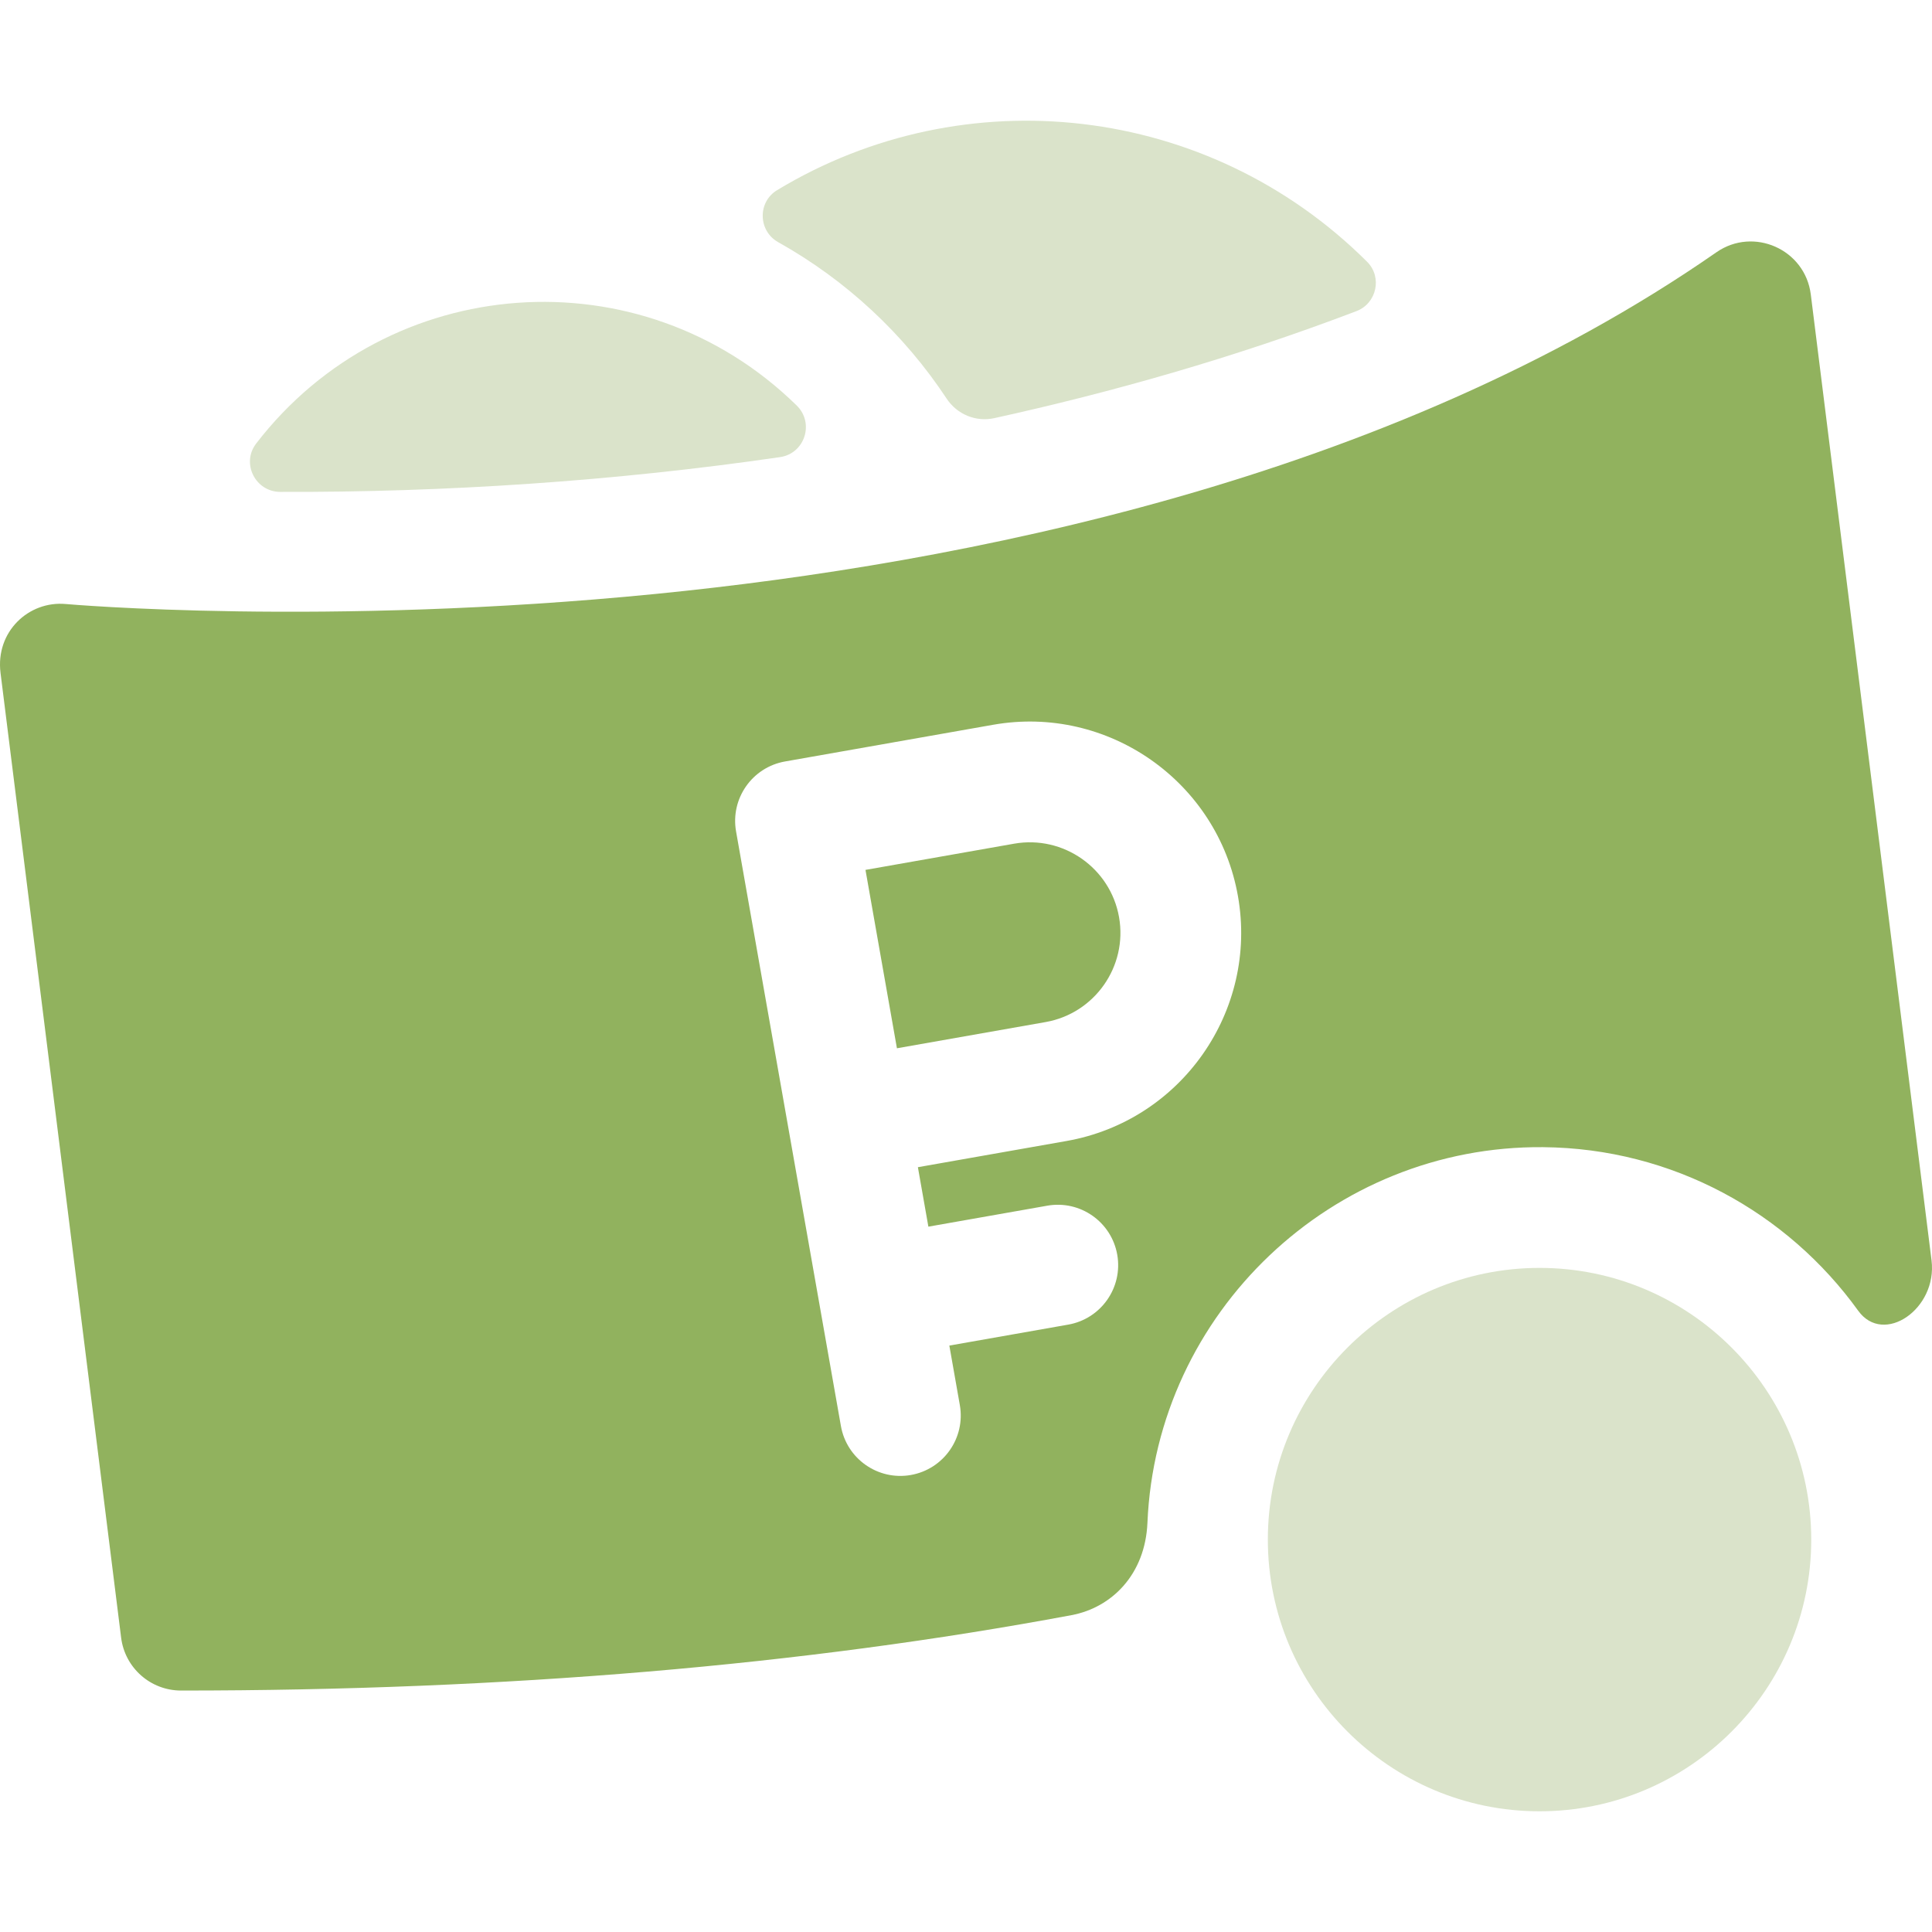
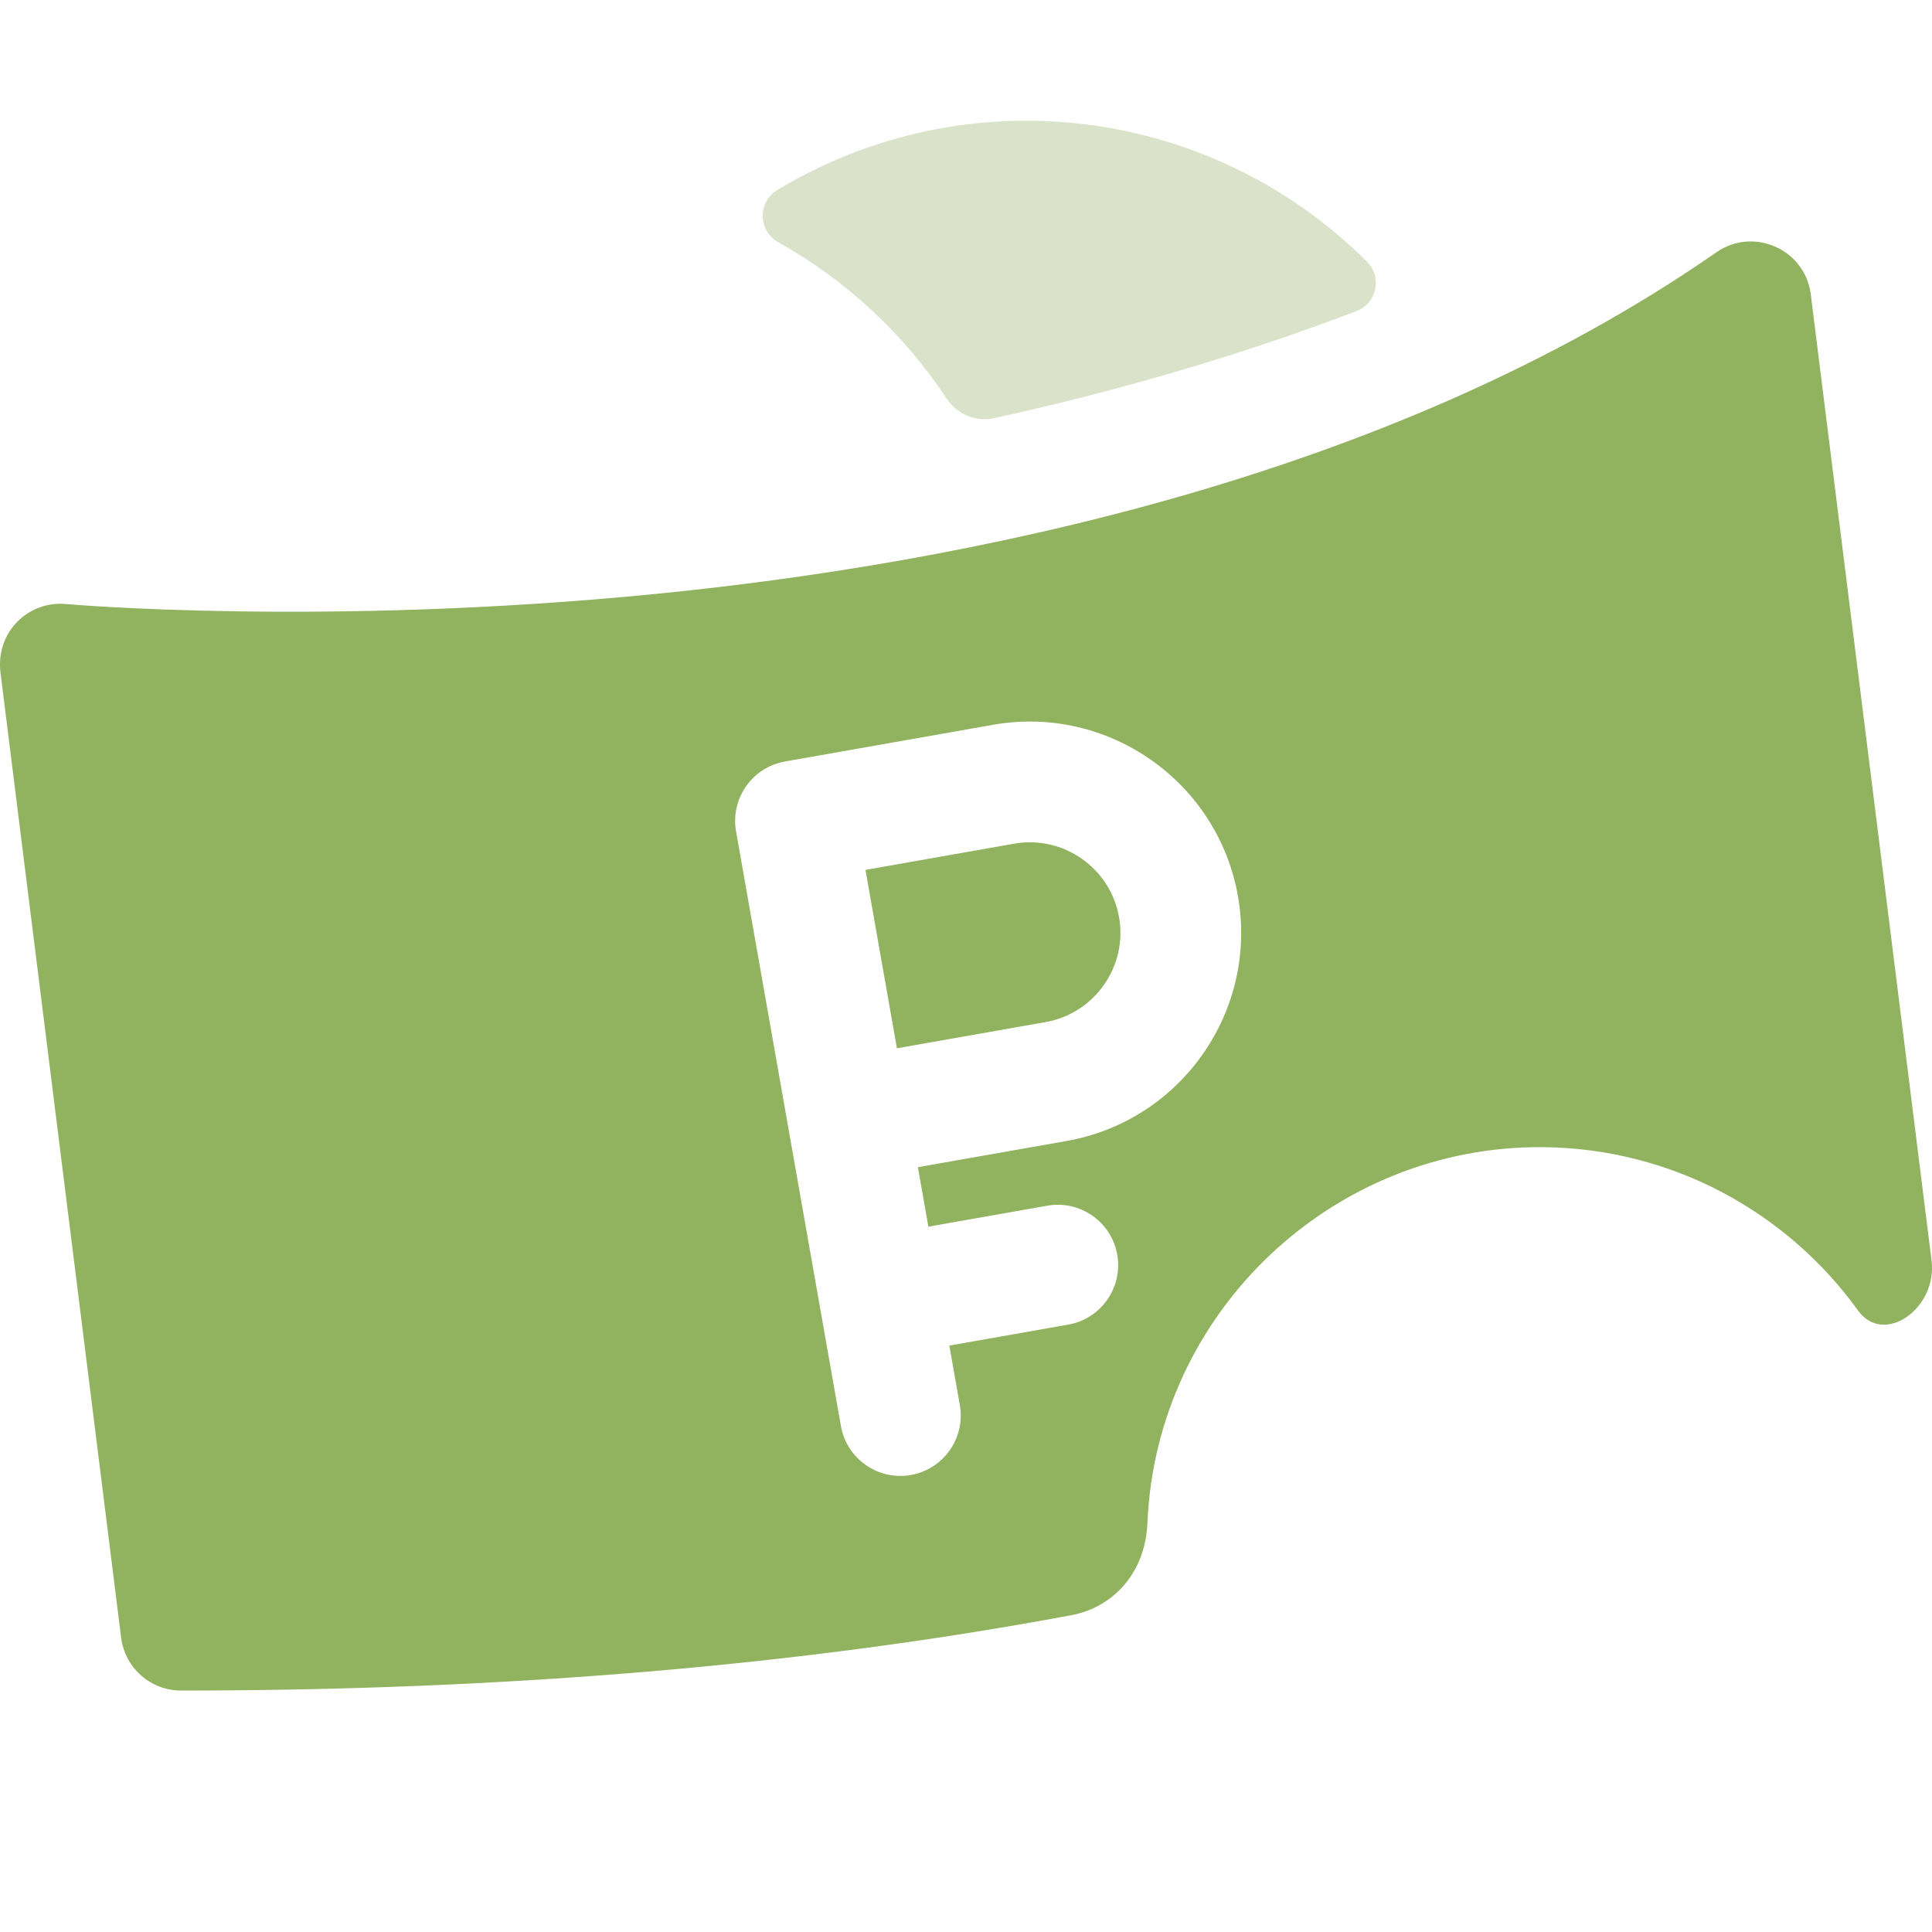
<svg xmlns="http://www.w3.org/2000/svg" width="336" height="336" viewBox="0 0 336 336" fill="none">
  <path d="M176.37 146.728L150.518 151.286L155.988 182.309L181.84 177.751C190.393 176.243 196.125 168.057 194.617 159.504C193.109 150.952 184.924 145.224 176.37 146.728Z" fill="#91B25E" />
  <path d="M335.92 219.206L314.919 51.199C313.931 43.355 304.963 39.387 298.505 43.875C241.481 83.527 166.732 98.07 114.066 103.288C56.425 108.997 11.883 105.086 11.437 105.047C5.02 104.461 -0.808 109.828 0.092 117.026L21.065 284.807C21.721 290.064 26.19 294.008 31.486 294.008C87.913 294.008 139.786 289.606 186.344 280.896C193.386 279.579 199.179 273.784 199.555 264.818C201.103 228.231 231.736 199.185 268.355 199.507C290.902 199.705 310.867 210.886 323.163 227.949C327.586 234.087 336.963 227.64 335.92 219.206ZM185.486 198.433L159.633 202.991L161.457 213.332L182.138 209.685C187.851 208.677 193.296 212.492 194.303 218.203C195.309 223.914 191.496 229.36 185.785 230.367L165.103 234.014L166.927 244.356C167.934 250.066 164.12 255.513 158.409 256.52C152.711 257.526 147.253 253.725 146.245 248.002C144.029 235.434 130.232 157.188 128.011 144.593C127.003 138.882 130.817 133.436 136.529 132.429L172.722 126.047C192.673 122.529 211.778 135.901 215.297 155.857C218.816 175.815 205.443 194.914 185.486 198.433Z" fill="#91B25E" />
-   <path d="M267.746 315.008C241.691 315.008 220.494 293.811 220.494 267.756C220.494 241.701 241.691 220.504 267.746 220.504C293.801 220.504 314.998 241.701 314.998 267.756C314.998 293.811 293.801 315.008 267.746 315.008Z" fill="#DAE3CA" />
  <path d="M135.15 33.069C131.722 35.143 131.842 40.164 135.34 42.119C147.145 48.716 157.204 58.082 164.637 69.33C166.441 72.061 169.716 73.426 172.913 72.723C193.229 68.254 214.608 62.228 235.902 54.109C239.434 52.763 240.433 48.192 237.756 45.524C210.111 17.971 167.75 13.35 135.15 33.069Z" fill="#DAE3CA" />
-   <path d="M44.549 77.14C41.914 80.564 44.405 85.531 48.725 85.546C77.243 85.647 106.906 83.691 135.652 79.5C139.973 78.87 141.677 73.579 138.557 70.523C111.456 43.966 67.554 47.246 44.549 77.14Z" fill="#DAE3CA" />
</svg>